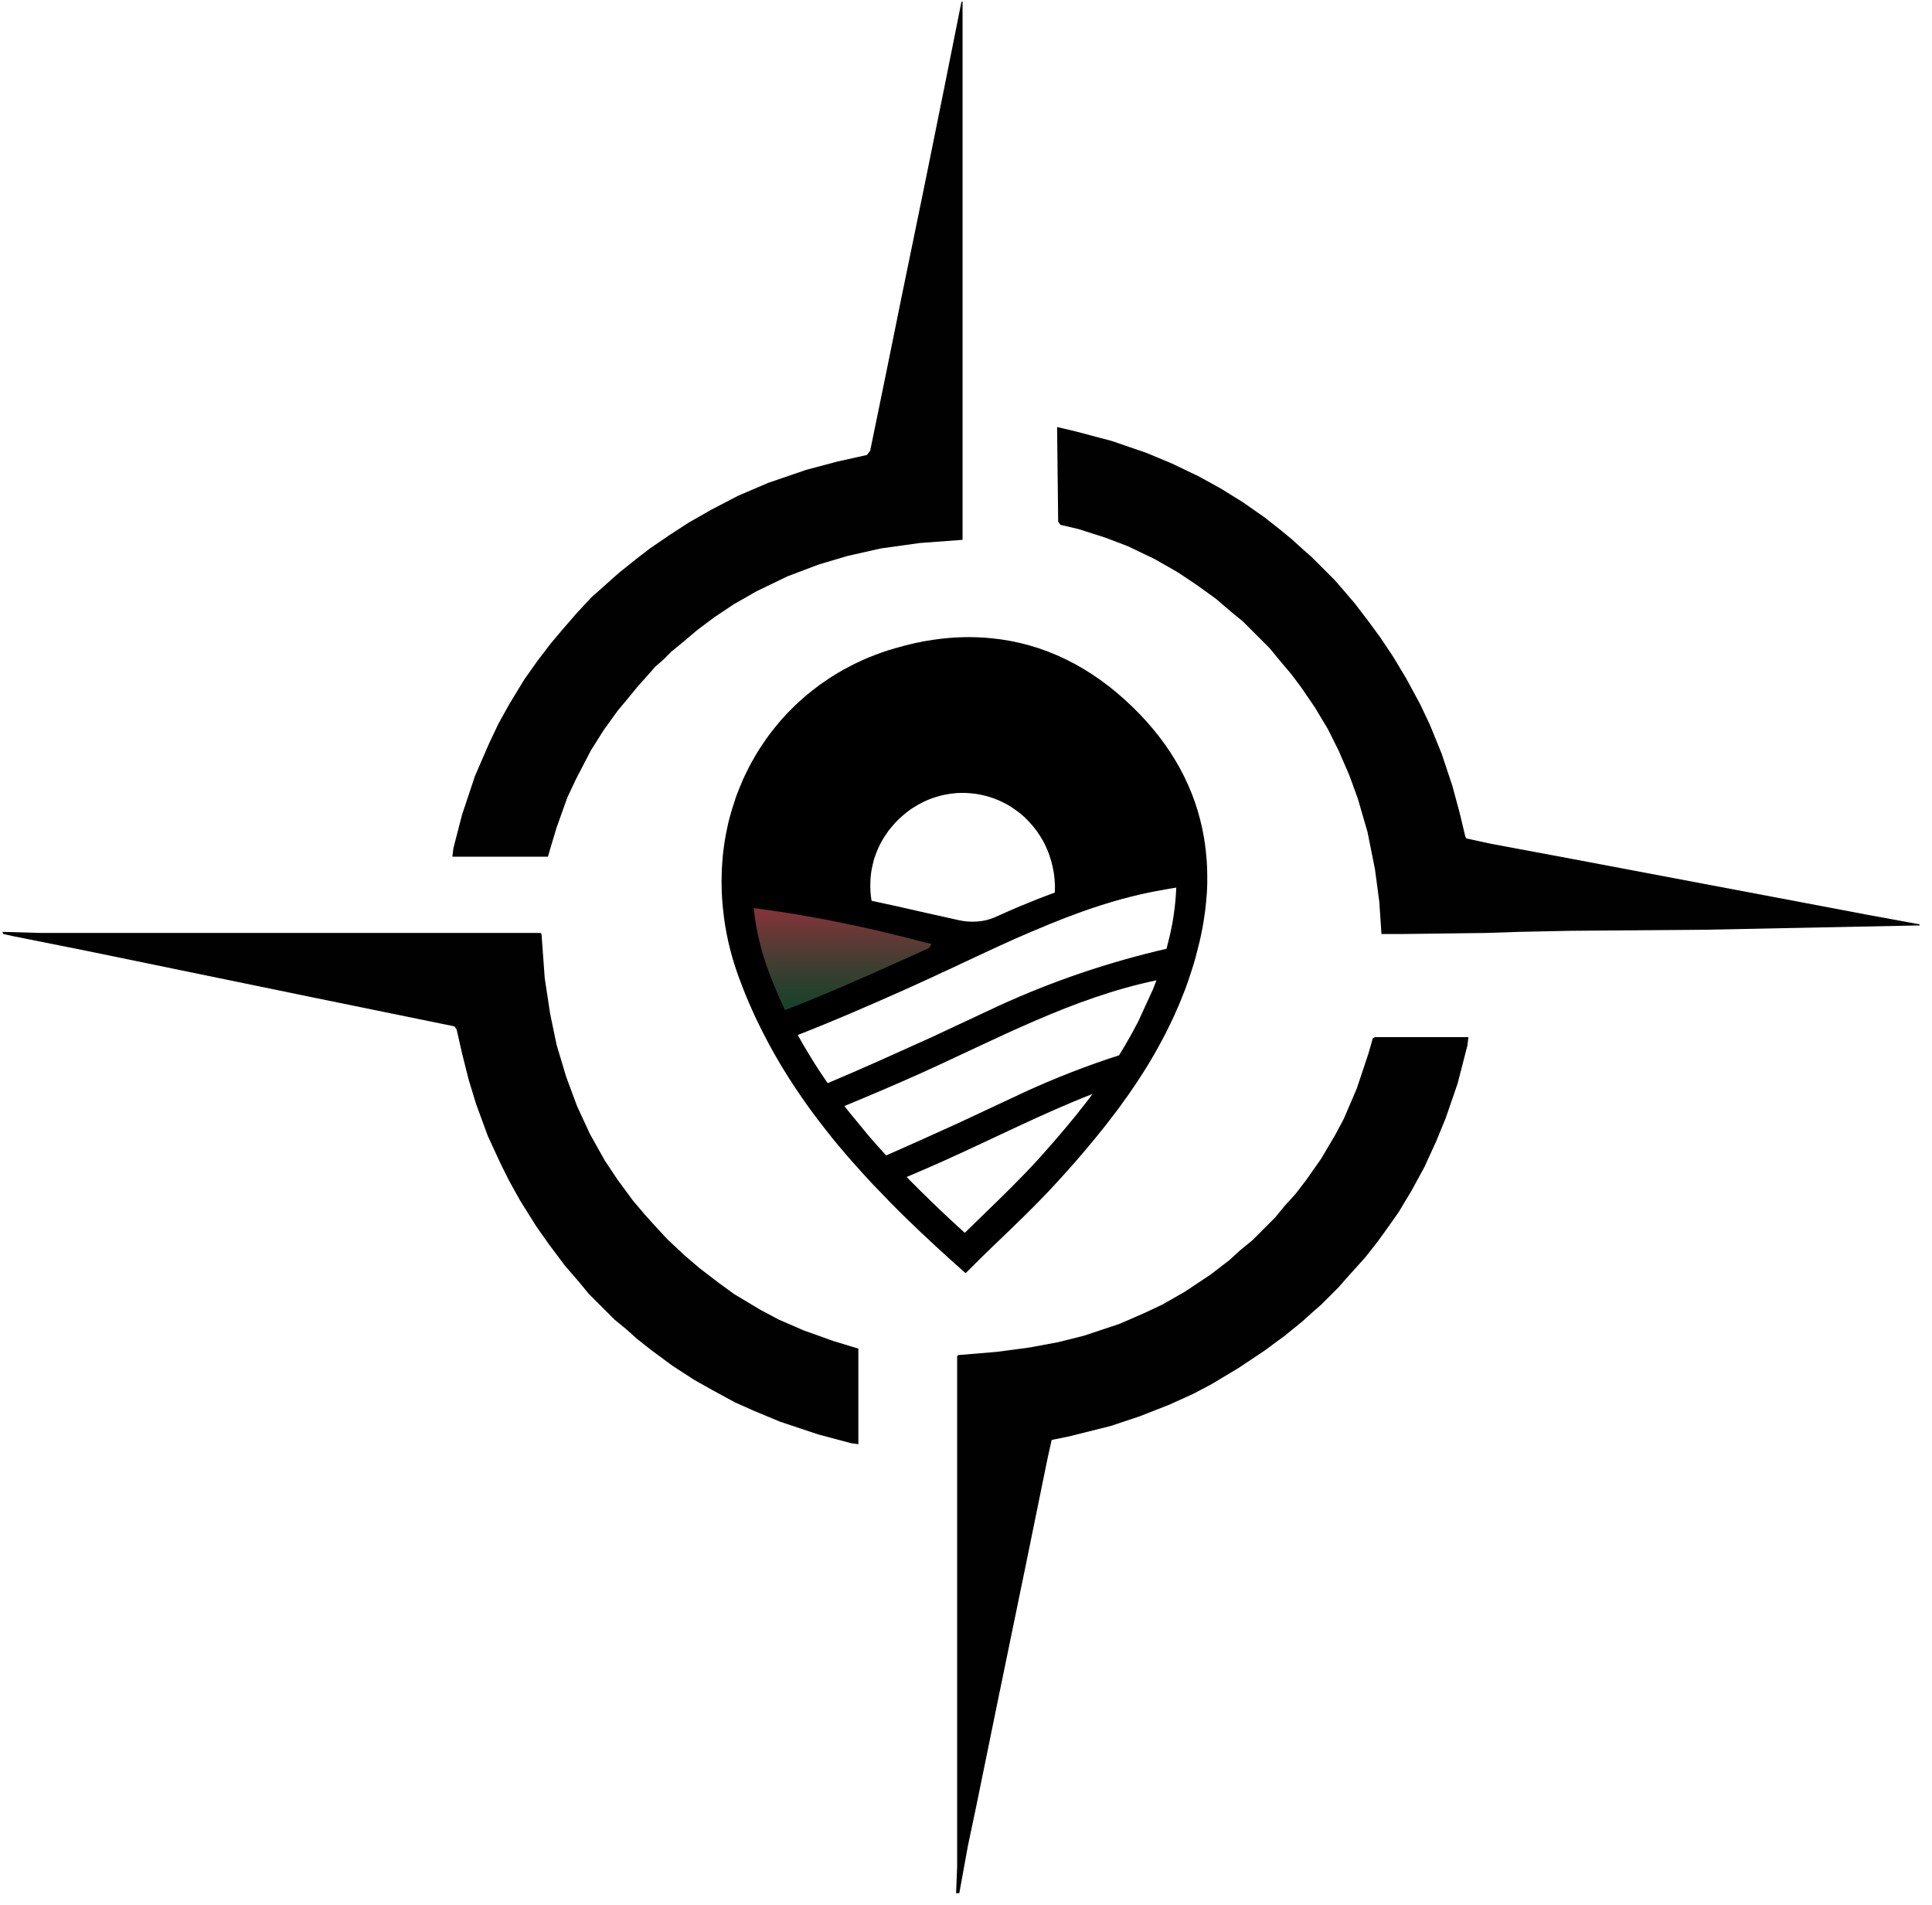
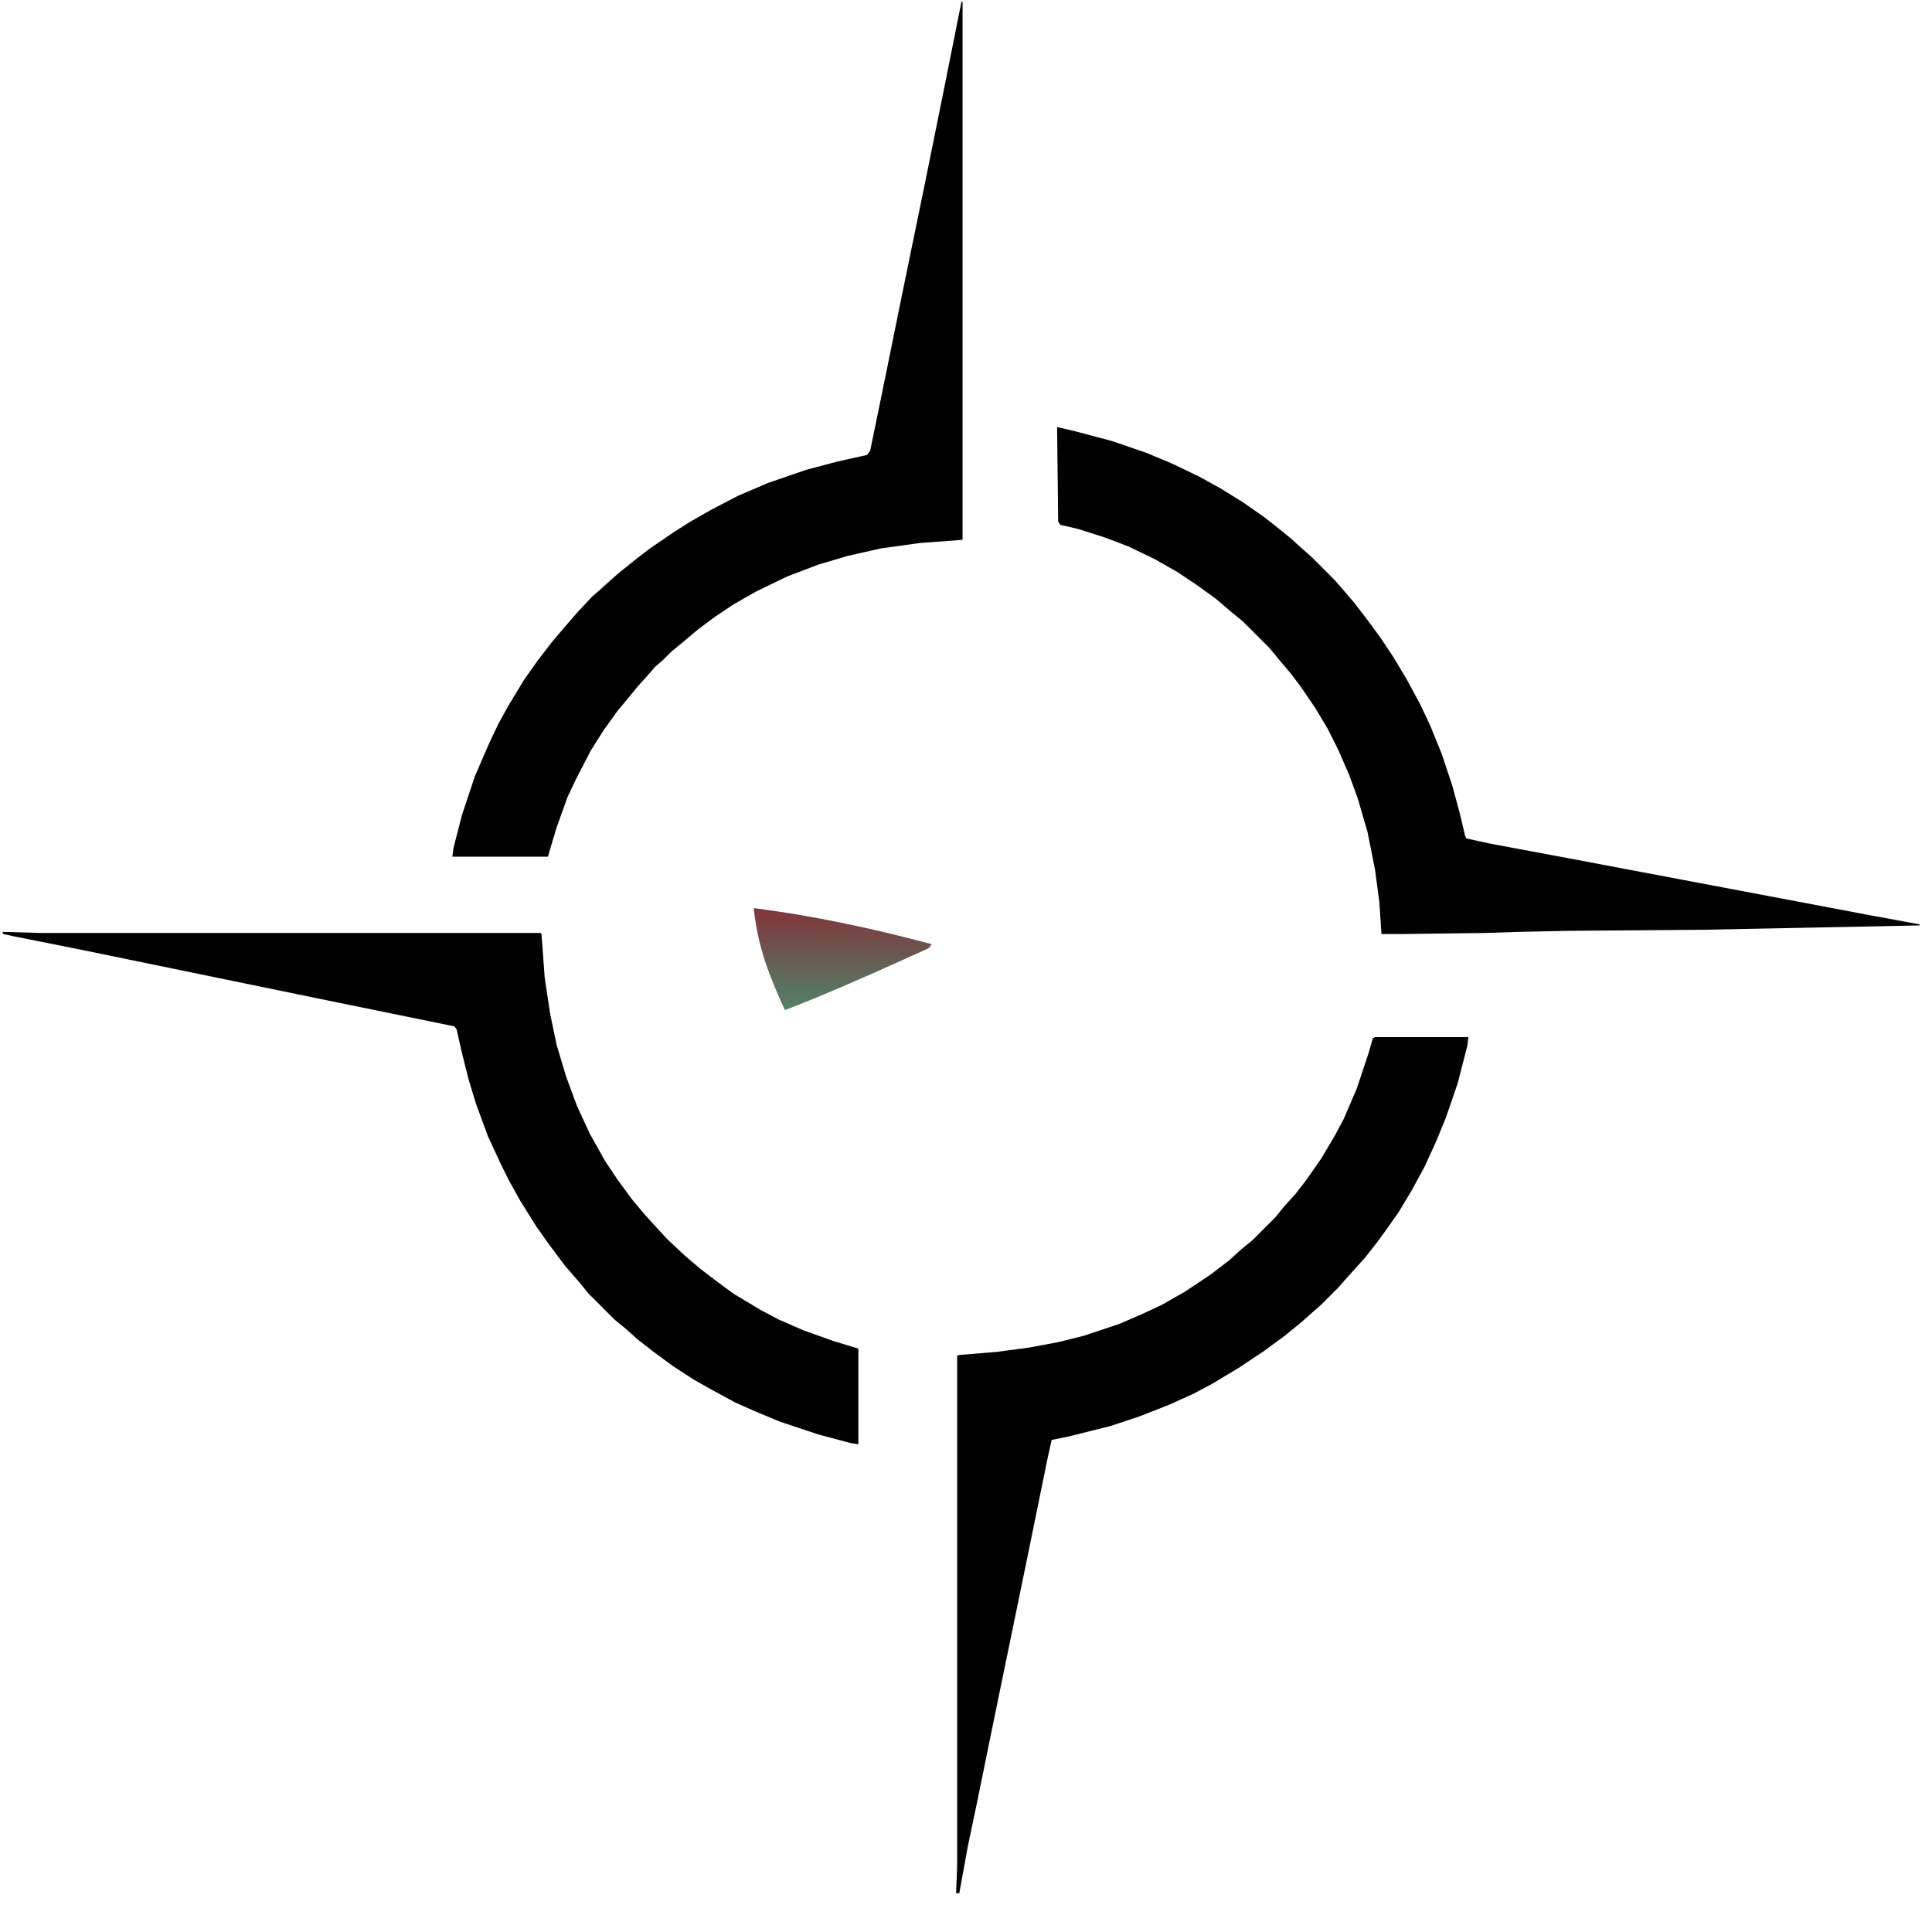
<svg xmlns="http://www.w3.org/2000/svg" width="143" height="141" viewBox="0 0 143 141" fill="none">
  <path d="M78.242 31.607L79.594 31.925L82.297 32.641L84.841 33.515L86.749 34.31L88.736 35.264L90.326 36.139L91.996 37.172L93.586 38.285L94.699 39.16L95.573 39.875L96.448 40.67L97.084 41.227L98.753 42.896L99.31 43.532L100.264 44.645L101.297 45.997L102.172 47.189L103.126 48.62L104.08 50.21L105.113 52.118L105.829 53.629L106.703 55.775L107.498 58.16L108.055 60.227L108.452 61.897L108.532 62.056L110.36 62.453L116.323 63.566L133.574 66.826L138.185 67.7L142.081 68.416V68.495L126.26 68.813L116.243 68.893L112.427 68.972L110.042 69.052L103.841 69.131H102.251L102.092 66.746L101.774 64.361L101.218 61.579L100.502 59.114L99.866 57.365L99.071 55.537L98.276 53.947L97.322 52.357L96.289 50.846L95.573 49.892L94.699 48.859L93.983 47.984L91.996 45.997L91.121 45.281L90.008 44.327L88.577 43.294L87.146 42.34L85.477 41.386L83.489 40.432L81.82 39.796L79.832 39.16L78.481 38.842L78.322 38.603L78.242 31.607Z" fill="#020102" />
  <path d="M0.172 68.972L3.034 69.052H40.001L40.081 69.131L40.319 72.391L40.717 75.014L41.194 77.32L41.909 79.705L42.704 81.851L43.658 83.918L44.771 85.906L45.725 87.337L46.838 88.847L47.713 89.881L48.428 90.676L49.382 91.709L50.654 92.902L51.767 93.856L53.119 94.889L54.311 95.764L56.299 96.956L57.65 97.672L59.479 98.467L61.705 99.262L63.533 99.818V106.894L62.977 106.814L60.592 106.178L57.73 105.224L55.822 104.429L54.391 103.793L52.642 102.839L51.37 102.124L49.78 101.09L48.269 99.977L47.156 99.103L46.361 98.387L45.487 97.672L43.579 95.764L42.863 94.889L41.83 93.697L40.637 92.107L39.683 90.755L38.491 88.847L37.696 87.416L37.06 86.144L36.106 84.077L35.231 81.692L34.675 79.864L34.198 77.956L33.8 76.207L33.641 75.968L23.147 73.822L6.532 70.403L0.967 69.29L0.251 69.131L0.172 68.972Z" fill="#020102" />
  <path d="M71.165 0.125H71.245V39.955L68.065 40.193L65.203 40.591L62.738 41.147L60.592 41.783L58.286 42.658L55.981 43.771L54.311 44.725L52.88 45.679L51.608 46.633L50.575 47.507L49.7 48.223L49.064 48.859L48.508 49.336L47.951 49.972L47.236 50.767L46.52 51.641L45.725 52.595L44.692 54.026L43.738 55.537L42.625 57.683L41.989 59.035L41.194 61.261L40.717 62.851L40.558 63.407H33.482L33.562 62.771L34.198 60.307L35.152 57.445L36.185 55.06L36.901 53.549L37.696 52.118L38.809 50.29L39.763 48.938L40.796 47.587L41.671 46.553L42.704 45.361L43.817 44.168L44.453 43.612L45.248 42.896L45.884 42.34L47.077 41.386L48.11 40.591L49.621 39.557L50.972 38.683L52.642 37.729L54.629 36.695L56.855 35.741L59.638 34.787L62.023 34.151L64.169 33.674L64.408 33.356L65.6 27.553L66.713 22.067L68.462 13.56L69.893 6.485L71.165 0.125Z" fill="#020102" />
  <path d="M101.771 76.763H108.687L108.608 77.399L107.892 80.182L107.018 82.726L106.302 84.475L105.428 86.383L104.474 88.132L103.52 89.722L102.566 91.073L101.93 91.948L101.055 93.061L99.624 94.651L99.068 95.287L97.796 96.559L97.16 97.115L96.365 97.831L95.093 98.864L93.582 99.977L91.674 101.249L89.687 102.442L88.335 103.157L86.586 103.952L84.36 104.827L82.214 105.542L79.034 106.337L77.841 106.576L77.523 108.007L75.933 115.798L73.787 126.212L72.276 133.606L71.64 136.627L71.004 140.125H70.766L70.845 138.137V100.375L70.925 100.295L73.787 100.057L76.172 99.739L78.318 99.341L80.226 98.864L82.85 97.99L84.678 97.195L86.03 96.559L87.699 95.605L89.607 94.333L90.959 93.299L91.833 92.504L92.708 91.789L94.377 90.119L95.093 89.245L95.888 88.37L96.683 87.337L97.796 85.747L98.829 83.998L99.465 82.805L100.419 80.579L101.294 77.956L101.612 76.843L101.771 76.763Z" fill="#020102" />
  <g clip-path="url(#clip0_1525_1268)">
-     <path d="M89.349 64.348C89.336 63.84 89.292 63.34 89.236 62.851C89.205 62.563 89.161 62.275 89.111 61.986V61.98C88.504 58.416 86.763 55.178 83.85 52.348C80.744 49.322 77.205 47.607 73.353 47.237C71.956 47.099 70.522 47.137 69.063 47.356C68.618 47.418 68.167 47.5 67.717 47.601C67.265 47.7 66.815 47.819 66.357 47.952C66.344 47.952 66.333 47.952 66.32 47.959C66.17 48.003 66.019 48.046 65.869 48.096C65.838 48.102 65.806 48.108 65.775 48.121C65.656 48.159 65.543 48.196 65.424 48.239C65.405 48.246 65.386 48.252 65.367 48.258C65.304 48.277 65.248 48.303 65.185 48.321C65.073 48.359 64.96 48.402 64.847 48.447C64.653 48.516 64.471 48.59 64.284 48.665C64.109 48.74 63.939 48.815 63.77 48.89C63.758 48.897 63.752 48.897 63.739 48.909C63.664 48.941 63.589 48.972 63.514 49.015C63.495 49.015 63.477 49.028 63.464 49.034C63.351 49.084 63.245 49.141 63.138 49.191C63.082 49.222 63.019 49.254 62.963 49.286C62.931 49.298 62.907 49.31 62.882 49.33C62.719 49.411 62.563 49.499 62.4 49.58C62.218 49.687 62.036 49.793 61.855 49.9C61.817 49.931 61.774 49.956 61.73 49.987C61.61 50.051 61.498 50.126 61.385 50.2C61.291 50.258 61.203 50.32 61.116 50.383C60.966 50.483 60.822 50.583 60.678 50.684C60.314 50.953 59.957 51.229 59.619 51.517C59.449 51.661 59.281 51.812 59.118 51.961C58.955 52.112 58.791 52.262 58.636 52.425C58.529 52.531 58.423 52.638 58.316 52.744C58.241 52.826 58.166 52.914 58.092 52.989C58.004 53.083 57.916 53.183 57.828 53.276C57.747 53.371 57.659 53.471 57.578 53.571C57.571 53.584 57.559 53.596 57.552 53.609C57.402 53.784 57.258 53.96 57.114 54.147C57.089 54.179 57.064 54.216 57.033 54.254C57.033 54.254 57.027 54.26 57.027 54.266C56.964 54.341 56.901 54.423 56.844 54.511C56.764 54.617 56.688 54.717 56.62 54.83C56.545 54.937 56.469 55.043 56.395 55.156C56.27 55.344 56.144 55.538 56.025 55.738C55.993 55.788 55.963 55.838 55.931 55.895C55.925 55.908 55.913 55.92 55.907 55.933C55.862 56.008 55.819 56.077 55.782 56.158C55.712 56.265 55.649 56.383 55.587 56.496C55.524 56.609 55.462 56.728 55.405 56.847C55.343 56.96 55.287 57.079 55.229 57.199C55.199 57.267 55.167 57.33 55.13 57.399C55.124 57.411 55.117 57.429 55.111 57.443L55.017 57.649C55.017 57.656 55.011 57.662 55.004 57.668C54.972 57.749 54.935 57.83 54.904 57.912C54.885 57.95 54.867 57.993 54.855 58.032C54.842 58.056 54.829 58.081 54.823 58.106C54.779 58.193 54.741 58.288 54.71 58.382C54.697 58.413 54.685 58.439 54.679 58.463C54.672 58.469 54.672 58.469 54.672 58.476C54.597 58.652 54.535 58.833 54.465 59.014C54.453 59.064 54.435 59.114 54.416 59.164C54.36 59.321 54.31 59.478 54.265 59.635C54.241 59.697 54.221 59.766 54.203 59.829C54.196 59.836 54.196 59.842 54.196 59.848C54.147 60.004 54.102 60.161 54.059 60.317V60.336C54.046 60.36 54.04 60.385 54.033 60.41C53.989 60.58 53.946 60.749 53.901 60.918C53.901 60.931 53.901 60.943 53.895 60.956C53.877 61.031 53.864 61.107 53.845 61.181C53.77 61.519 53.708 61.857 53.651 62.195C53.638 62.27 53.626 62.352 53.614 62.42C53.614 62.427 53.614 62.427 53.614 62.427C53.583 62.627 53.557 62.828 53.533 63.028C53.508 63.254 53.483 63.48 53.47 63.711C53.445 64.018 53.425 64.319 53.42 64.619C53.402 65.071 53.402 65.515 53.42 65.96C53.433 66.336 53.458 66.717 53.495 67.094C53.501 67.169 53.508 67.251 53.52 67.326C53.595 68.084 53.72 68.854 53.889 69.624C53.945 69.88 54.008 70.138 54.077 70.394C54.234 71.014 54.428 71.627 54.653 72.241C54.66 72.286 54.678 72.322 54.697 72.367C55.004 73.206 55.336 74.02 55.7 74.822C55.85 75.166 56.006 75.498 56.176 75.836C56.333 76.162 56.495 76.482 56.664 76.8C56.845 77.157 57.033 77.502 57.228 77.846C57.252 77.891 57.277 77.927 57.297 77.972C57.635 78.573 57.992 79.167 58.362 79.744C58.362 79.751 58.368 79.751 58.368 79.757C58.688 80.258 59.02 80.766 59.364 81.254C59.859 81.974 60.379 82.675 60.917 83.364C60.986 83.459 61.061 83.553 61.136 83.646C61.217 83.746 61.299 83.859 61.386 83.96C61.493 84.104 61.611 84.242 61.725 84.386C61.844 84.523 61.95 84.662 62.069 84.799C62.238 85.006 62.407 85.206 62.582 85.406C62.695 85.538 62.807 85.663 62.92 85.795C62.946 85.826 62.971 85.851 62.995 85.882C63.158 86.064 63.315 86.246 63.483 86.428C63.878 86.872 64.279 87.317 64.699 87.756L64.718 87.774L64.962 88.025L65.751 88.846L65.976 89.078L66.007 89.109C66.364 89.473 66.728 89.83 67.091 90.187C68.494 91.552 69.953 92.892 71.451 94.22C71.456 94.213 71.463 94.207 71.469 94.201L71.488 94.22L72.209 93.5C72.371 93.337 72.535 93.18 72.697 93.017C72.853 92.861 73.016 92.704 73.179 92.548C73.198 92.523 73.216 92.511 73.235 92.492C74.963 90.832 76.654 89.236 78.215 87.525C79.205 86.448 80.169 85.345 81.084 84.224C81.622 83.573 82.136 82.916 82.637 82.245C82.712 82.146 82.787 82.045 82.855 81.952C83.313 81.337 83.751 80.711 84.171 80.073C84.24 79.966 84.308 79.859 84.378 79.753C84.804 79.101 85.211 78.432 85.592 77.755C85.693 77.573 85.793 77.386 85.893 77.204C85.93 77.129 85.974 77.06 86.011 76.985C86.162 76.703 86.306 76.428 86.443 76.146C86.518 75.989 86.594 75.839 86.669 75.682C86.694 75.633 86.718 75.576 86.744 75.525C86.85 75.306 86.95 75.087 87.044 74.862C87.264 74.386 87.458 73.904 87.646 73.415C87.646 73.409 87.653 73.402 87.653 73.402C87.683 73.327 87.709 73.252 87.741 73.177C87.91 72.72 88.066 72.262 88.21 71.799C88.322 71.461 88.423 71.122 88.516 70.778C88.604 70.44 88.692 70.102 88.773 69.758C88.81 69.614 88.842 69.47 88.872 69.326C88.917 69.113 88.96 68.906 88.998 68.7C89.042 68.468 89.085 68.231 89.117 67.992C89.18 67.586 89.236 67.185 89.268 66.784C89.317 66.314 89.349 65.851 89.356 65.393C89.36 65.037 89.36 64.686 89.349 64.348ZM85.553 72.672C85.478 72.872 85.402 73.061 85.334 73.236L84.245 75.609C84.188 75.716 84.138 75.828 84.075 75.929C83.956 76.16 83.831 76.398 83.692 76.637C83.423 77.125 83.135 77.62 82.828 78.109C80.485 78.86 78.187 79.756 75.92 80.789L70.902 83.138C69.136 83.939 67.37 84.741 65.591 85.518C65.121 85.01 64.701 84.535 64.288 84.058C64.25 84.014 64.219 83.965 64.181 83.926L62.816 82.266C62.711 82.133 62.61 82 62.502 81.863C64.344 81.099 66.279 80.277 68.003 79.504C73.762 76.916 79.367 73.853 85.594 72.559C85.582 72.597 85.567 72.634 85.553 72.672ZM66.419 67.085C66.269 67.054 66.125 67.022 65.975 66.986C65.769 66.948 65.562 66.898 65.355 66.853C65.073 66.79 64.798 66.734 64.516 66.672C64.509 66.646 64.503 66.615 64.497 66.59C64.465 66.402 64.447 66.222 64.434 66.026C64.428 65.882 64.415 65.738 64.415 65.594C64.415 65.538 64.415 65.475 64.422 65.419C64.422 65.062 64.454 64.705 64.517 64.354C64.541 64.242 64.566 64.129 64.592 64.01C64.592 63.978 64.599 63.954 64.61 63.922C64.61 63.91 64.617 63.898 64.623 63.885C64.63 63.847 64.636 63.816 64.648 63.778C64.648 63.773 64.648 63.766 64.648 63.766C64.655 63.734 64.661 63.703 64.673 63.672C64.686 63.635 64.698 63.597 64.704 63.559C64.717 63.528 64.73 63.502 64.736 63.471C64.773 63.358 64.81 63.246 64.855 63.133C64.886 63.045 64.924 62.957 64.961 62.876C64.993 62.794 65.03 62.714 65.068 62.638C65.087 62.6 65.105 62.569 65.124 62.531C65.156 62.462 65.193 62.387 65.237 62.312C65.287 62.218 65.344 62.124 65.4 62.03C65.469 61.912 65.551 61.793 65.632 61.686C65.688 61.593 65.757 61.498 65.826 61.41C65.882 61.335 65.945 61.26 66.014 61.185C66.059 61.129 66.102 61.073 66.158 61.016C66.278 60.872 66.409 60.74 66.54 60.615C66.609 60.546 66.684 60.478 66.753 60.42C66.822 60.357 66.89 60.301 66.953 60.251C67.041 60.176 67.127 60.1 67.222 60.038C67.285 59.993 67.341 59.95 67.403 59.906C67.485 59.85 67.566 59.793 67.654 59.743C68.029 59.505 68.431 59.298 68.85 59.136C68.949 59.098 69.057 59.061 69.163 59.023C69.477 58.924 69.802 58.835 70.134 58.785C70.241 58.76 70.353 58.747 70.467 58.736C70.691 58.704 70.918 58.691 71.15 58.685C71.413 58.685 71.682 58.692 71.939 58.723C71.945 58.723 71.951 58.723 71.963 58.729C72.07 58.736 72.182 58.747 72.29 58.766C72.396 58.785 72.508 58.803 72.622 58.829C72.74 58.854 72.853 58.879 72.973 58.911C73.067 58.936 73.161 58.96 73.249 58.992C73.581 59.091 73.895 59.217 74.195 59.367C74.289 59.412 74.389 59.461 74.489 59.517C74.571 59.555 74.646 59.605 74.721 59.649C74.883 59.749 75.04 59.856 75.197 59.969C75.322 60.057 75.447 60.157 75.573 60.257C75.654 60.326 75.735 60.395 75.817 60.47C75.88 60.533 75.949 60.589 76.005 60.658C76.256 60.903 76.487 61.172 76.7 61.461C76.769 61.548 76.833 61.642 76.889 61.737C76.902 61.755 76.913 61.768 76.926 61.786C76.964 61.836 76.995 61.886 77.021 61.937C77.058 61.993 77.09 62.049 77.12 62.106C77.158 62.157 77.183 62.206 77.214 62.263C77.321 62.463 77.427 62.677 77.515 62.896C77.559 62.996 77.602 63.103 77.64 63.209C77.672 63.29 77.696 63.372 77.721 63.46C77.803 63.699 77.872 63.942 77.921 64.199C77.947 64.319 77.971 64.431 77.99 64.543C78.009 64.643 78.021 64.738 78.033 64.844V64.888C78.033 64.895 78.04 64.895 78.033 64.901C78.052 65.015 78.065 65.127 78.065 65.246V65.252C78.078 65.372 78.084 65.484 78.084 65.603C78.084 65.76 78.077 65.917 78.071 66.067C77.871 66.142 77.664 66.211 77.469 66.291H77.463C77.099 66.424 76.742 66.567 76.379 66.717C76.323 66.736 76.273 66.762 76.222 66.781C75.352 67.125 74.494 67.501 73.635 67.89C72.878 68.241 71.838 68.304 71.005 68.115C69.476 67.781 67.948 67.43 66.419 67.085ZM59.142 76.568C61.66 75.585 64.152 74.501 66.638 73.398C66.689 73.379 66.733 73.353 66.782 73.336C67.109 73.185 67.44 73.041 67.765 72.891C68.004 72.779 68.241 72.672 68.486 72.559C68.812 72.415 69.138 72.265 69.463 72.108C69.564 72.064 69.67 72.014 69.769 71.964C70.252 71.751 70.722 71.526 71.197 71.301C72.525 70.681 73.853 70.055 75.187 69.459C75.938 69.134 76.684 68.808 77.442 68.501C77.537 68.457 77.63 68.419 77.724 68.382C78.501 68.062 79.296 67.761 80.091 67.474C81.976 66.803 83.904 66.252 85.897 65.895C86.16 65.846 86.423 65.802 86.686 65.758C86.811 65.739 86.936 65.721 87.061 65.695C87.037 66.359 86.975 67.036 86.873 67.718C86.842 67.943 86.804 68.176 86.761 68.401L86.748 68.463C86.716 68.626 86.685 68.79 86.648 68.958L86.561 69.353C86.516 69.547 86.467 69.734 86.416 69.923C86.396 70.021 86.367 70.124 86.34 70.223C82.103 71.201 77.972 72.592 73.966 74.424L68.948 76.772C66.395 77.925 63.843 79.087 61.262 80.169C61.191 80.068 61.121 79.965 61.052 79.862C61.033 79.838 61.015 79.813 61.002 79.788C60.695 79.343 60.413 78.905 60.144 78.472C60.069 78.353 59.993 78.228 59.925 78.109C59.612 77.608 59.318 77.106 59.049 76.605C59.078 76.593 59.11 76.58 59.142 76.568ZM72.744 89.945C72.305 90.371 71.861 90.81 71.41 91.249C70.183 90.134 69.105 89.113 68.135 88.148C67.953 87.966 67.771 87.784 67.59 87.603C67.433 87.452 67.283 87.296 67.132 87.139L67.108 87.114C68.085 86.701 69.049 86.281 69.957 85.874C73.589 84.239 77.16 82.417 80.861 80.97C80.686 81.22 80.497 81.465 80.31 81.702C80.179 81.872 80.048 82.034 79.915 82.197C79.816 82.335 79.703 82.473 79.596 82.604C78.807 83.575 77.943 84.583 76.96 85.679C75.638 87.141 74.236 88.505 72.744 89.945Z" fill="black" />
    <path d="M68.955 69.881C68.859 70.004 68.801 70.156 68.696 70.198C68.526 70.272 68.362 70.352 68.193 70.427C68.19 70.427 68.187 70.43 68.184 70.433C67.9 70.563 67.619 70.686 67.333 70.816C67.071 70.936 66.803 71.056 66.537 71.177C66.497 71.192 66.458 71.214 66.414 71.232C63.688 72.459 60.952 73.659 58.173 74.736C58.148 74.745 58.124 74.754 58.102 74.763C57.972 74.492 57.846 74.22 57.728 73.952C57.408 73.236 57.105 72.484 56.821 71.713C56.815 71.694 56.812 71.678 56.803 71.66L56.781 71.59C56.571 71.007 56.407 70.467 56.272 69.933C56.041 69.033 55.881 68.126 55.785 67.216C55.813 67.219 55.843 67.222 55.872 67.225C58.13 67.515 60.383 67.9 62.635 68.373C63.335 68.517 64.038 68.671 64.738 68.832C64.932 68.875 65.13 68.922 65.324 68.968C65.808 69.082 66.292 69.2 66.776 69.32C66.869 69.342 66.961 69.366 67.057 69.388C67.303 69.449 67.55 69.514 67.79 69.579C68.181 69.677 68.569 69.776 68.955 69.881Z" fill="url(#paint0_linear_1525_1268)" />
  </g>
  <defs>
    <linearGradient id="paint0_linear_1525_1268" x1="62.37" y1="67.216" x2="62.37" y2="74.763" gradientUnits="userSpaceOnUse">
      <stop stop-color="#863339" />
      <stop offset="1" stop-color="#1C5739" stop-opacity="0.75" />
    </linearGradient>
    <clipPath id="clip0_1525_1268">
      <rect width="35.952" height="47.064" fill="white" transform="translate(53.406 47.156)" />
    </clipPath>
  </defs>
</svg>